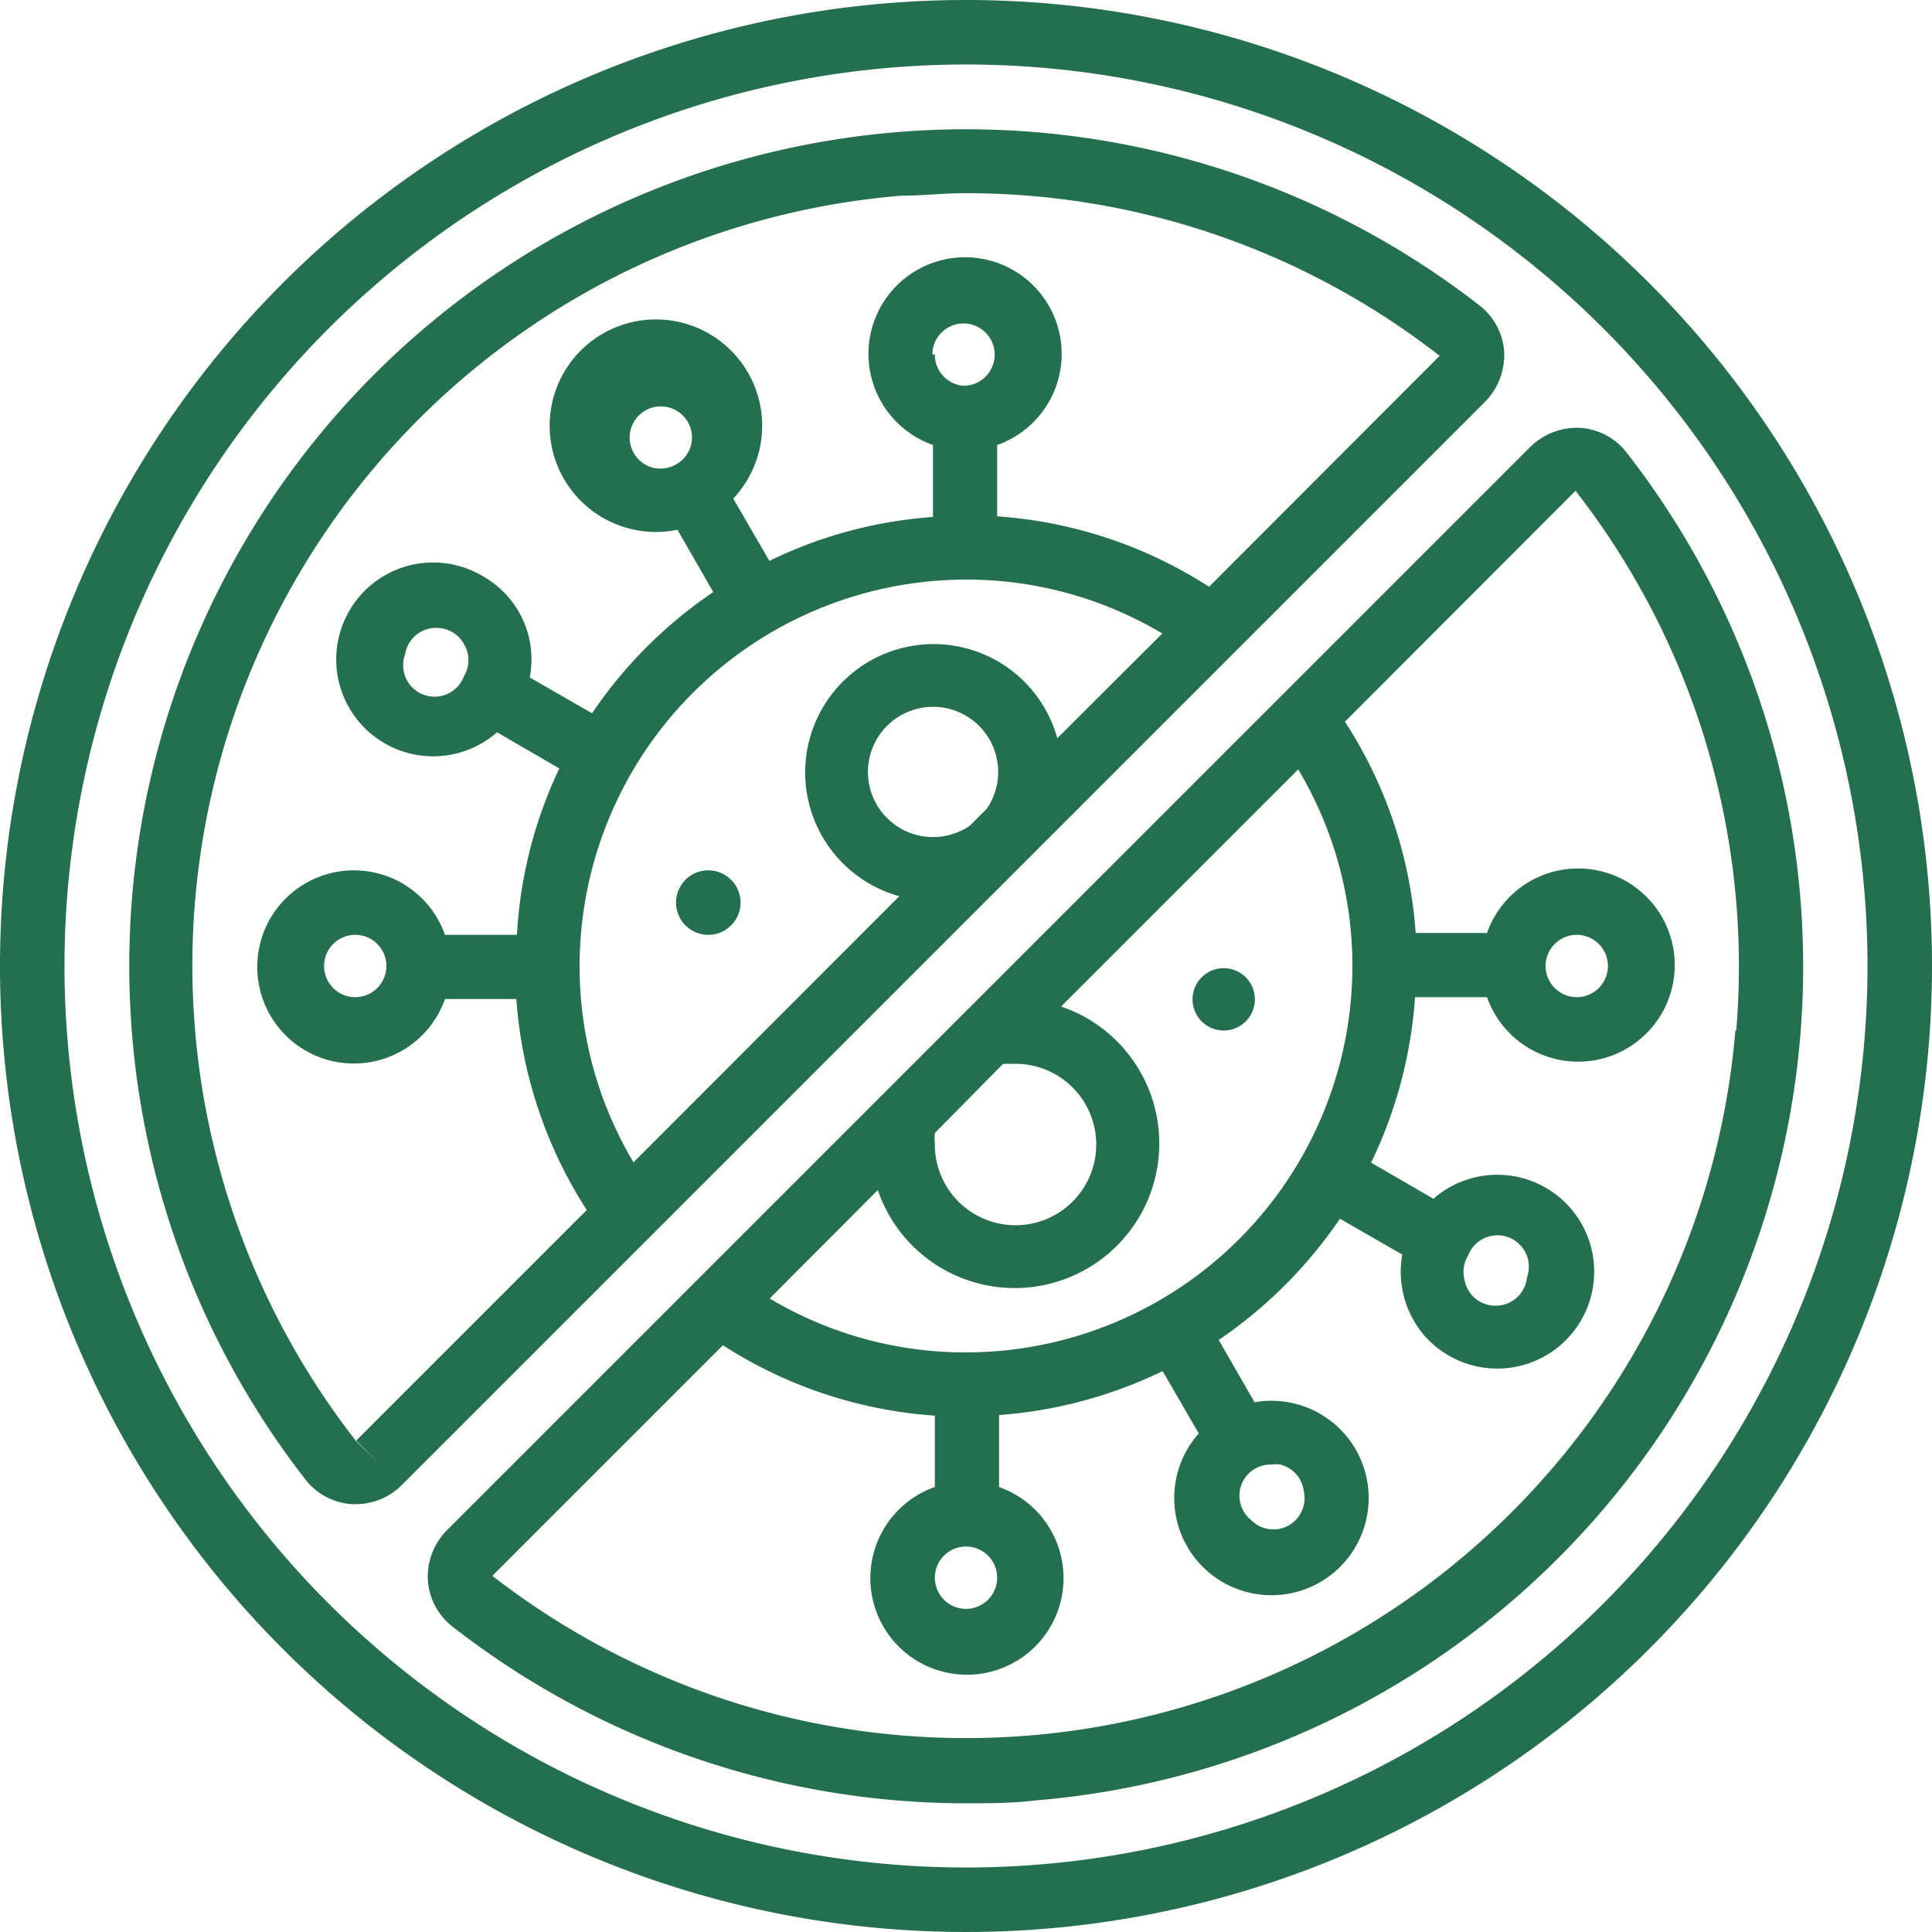
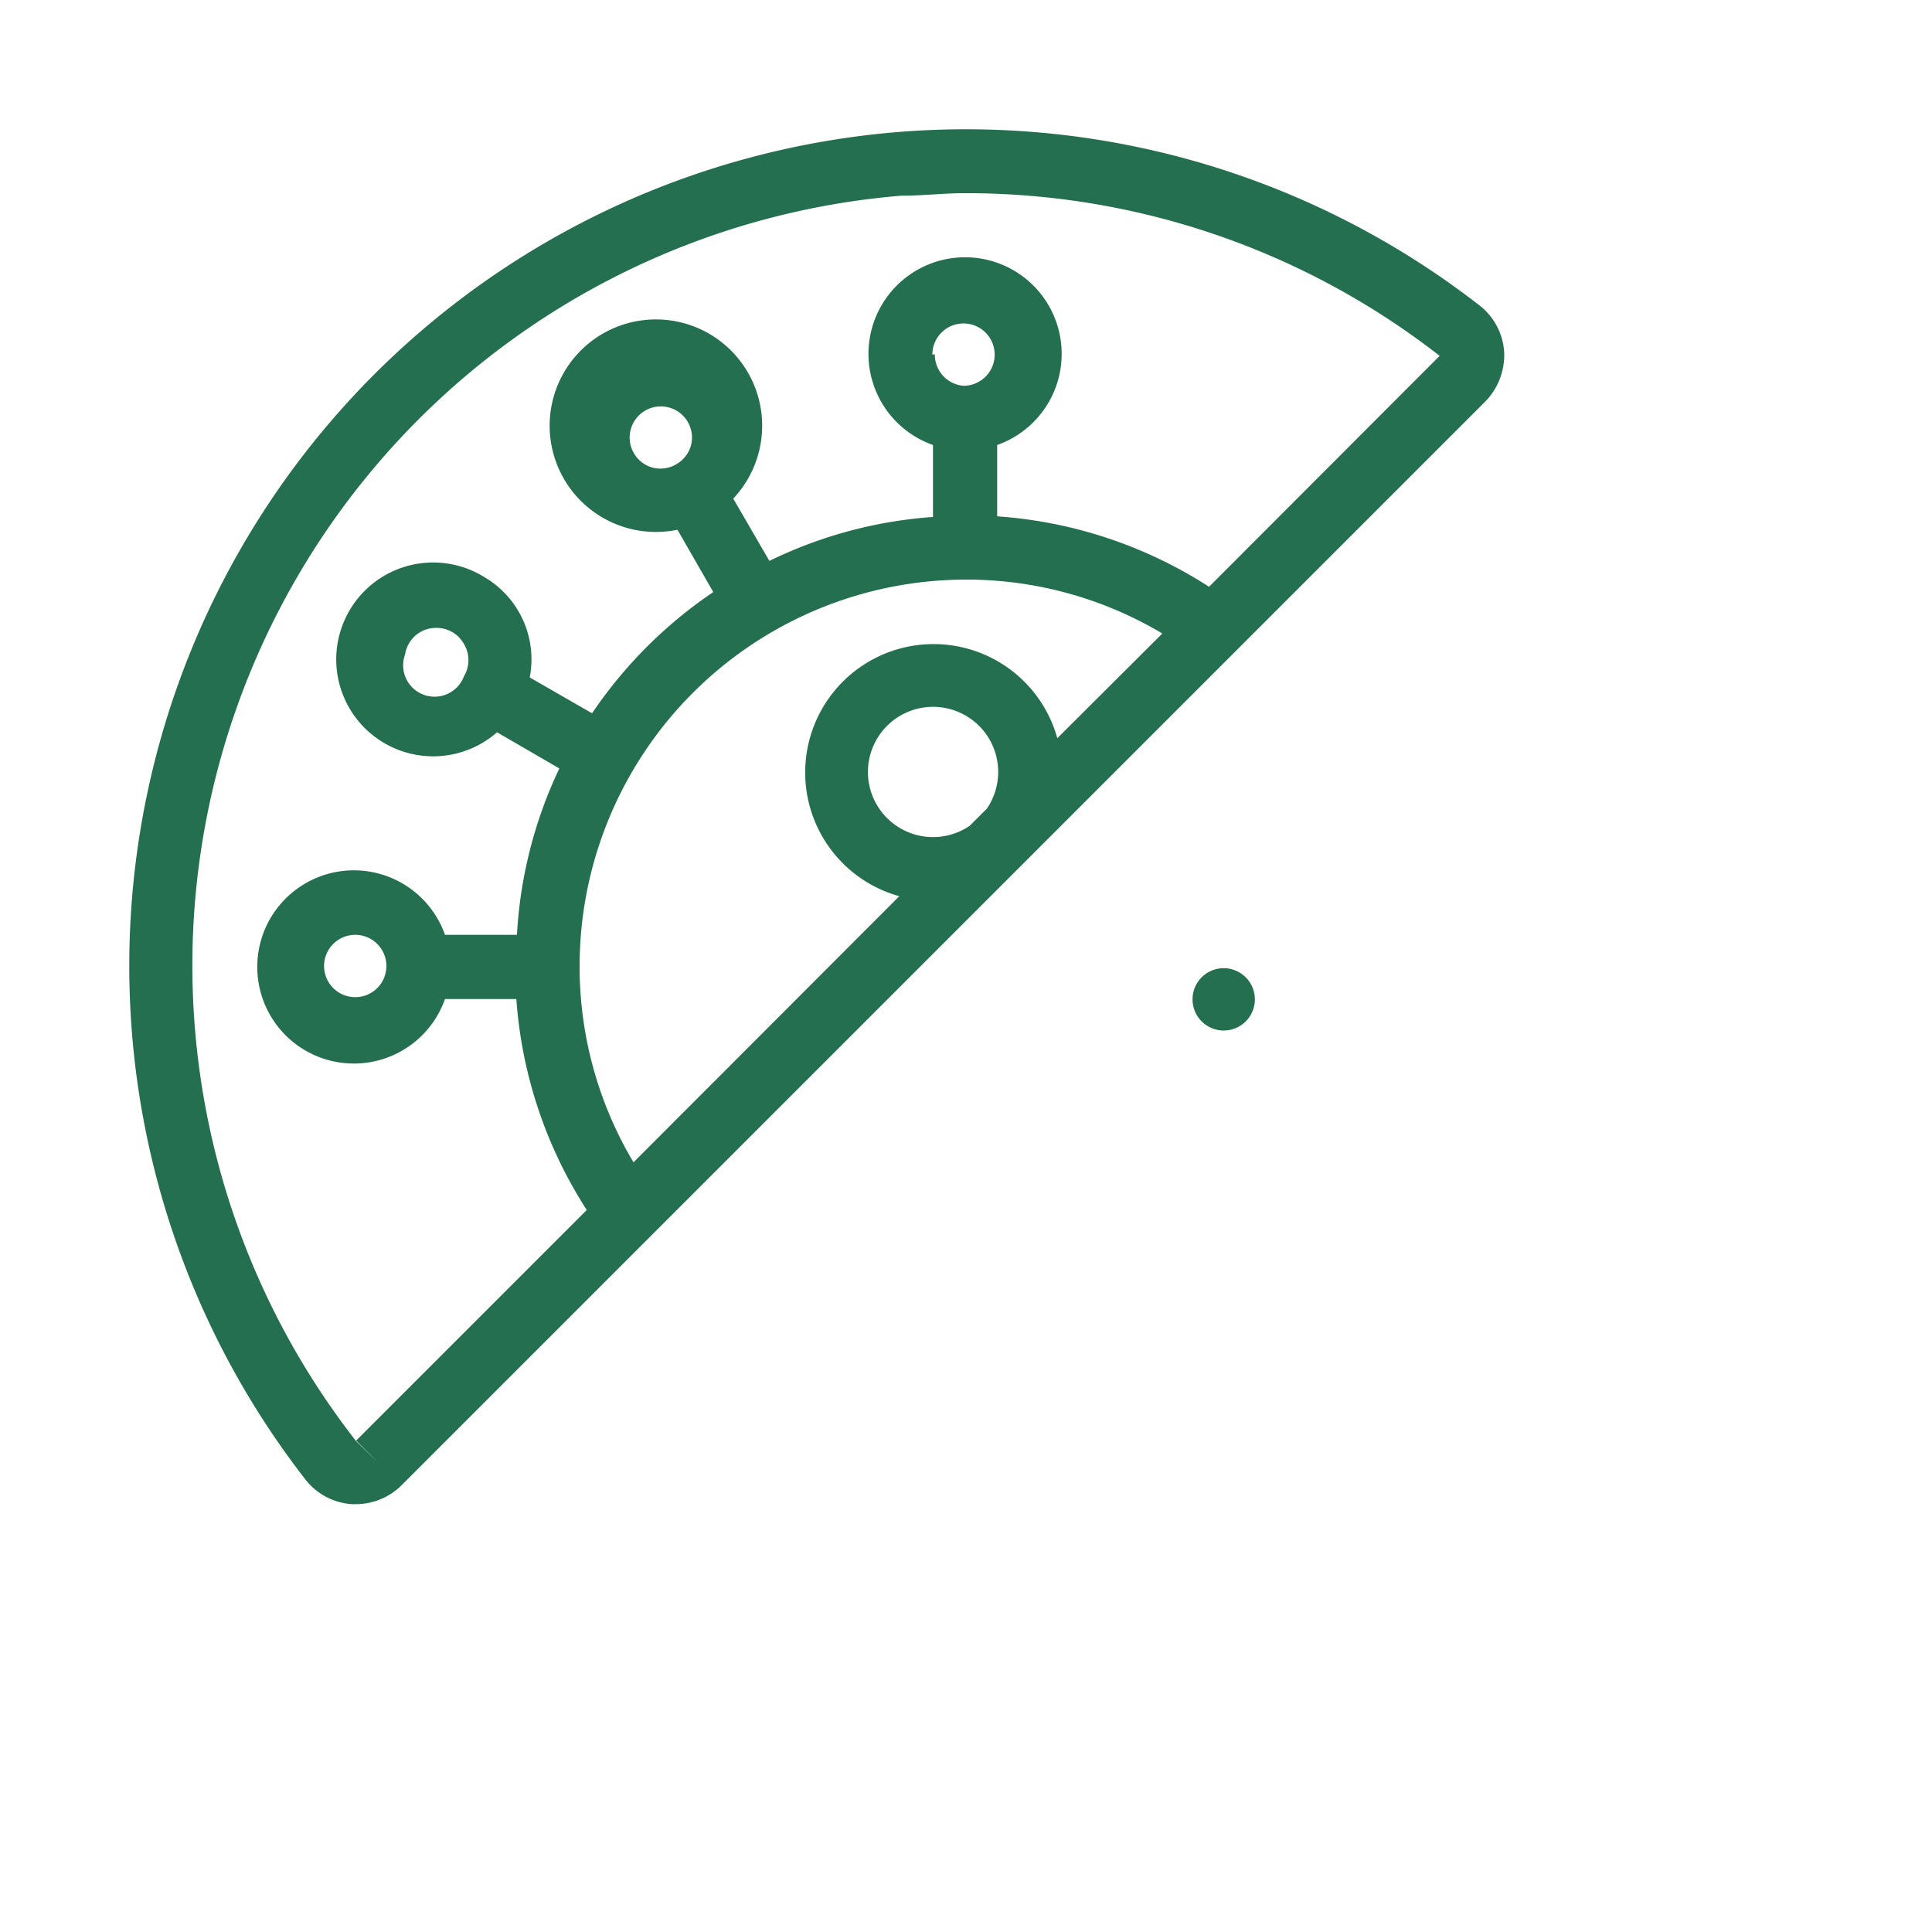
<svg xmlns="http://www.w3.org/2000/svg" id="Слой_1" data-name="Слой 1" viewBox="0 0 62 62">
  <defs>
    <style>.cls-1{fill:#246f4f;}</style>
  </defs>
  <title>вирус</title>
-   <path class="cls-1" d="M31,0A31,31,0,1,0,62,31,31,31,0,0,0,31,0Zm0,59.93A28.93,28.93,0,1,1,59.93,31,28.93,28.93,0,0,1,31,59.93Z" />
-   <path class="cls-1" d="M49.11,14.34,14.34,49.11a2.12,2.12,0,0,0-.61,1.6,2.06,2.06,0,0,0,.78,1.48A26.8,26.8,0,0,0,31,57.87c.73,0,1.47,0,2.21-.09A26.85,26.85,0,0,0,52.19,14.51a2.06,2.06,0,0,0-1.48-.78,2.14,2.14,0,0,0-1.6.61ZM31,43.4a12.24,12.24,0,0,1-6.3-1.73l3.47-3.48a4.64,4.64,0,1,0,5.88-5.89l7.61-7.61A12.28,12.28,0,0,1,43.4,31,12.41,12.41,0,0,1,31,43.4ZM40.82,47a.84.84,0,0,1,.27,0,1,1,0,0,1,.75.86,1,1,0,0,1-1.69.92A1,1,0,0,1,40.82,47ZM32,50.63a1,1,0,1,1-1-1A1,1,0,0,1,32,50.63Zm.19-16.49.33,0A2.59,2.59,0,1,1,30,36.68a1.73,1.73,0,0,1,0-.32Zm23.5-1.06A24.78,24.78,0,0,1,15.8,50.57l7.4-7.4A14.36,14.36,0,0,0,30,45.43v2.29a3.1,3.1,0,1,0,2.06,0V45.41A14.43,14.43,0,0,0,37.31,44l1.16,2a3.12,3.12,0,1,0,1.79-1l-1.15-2A14.65,14.65,0,0,0,43,39.11l2,1.15a3.15,3.15,0,0,0,.66,2.54A3.11,3.11,0,1,0,46,38.47l-2-1.16A14.43,14.43,0,0,0,45.41,32h2.31a3.1,3.1,0,1,0,0-2.06H45.43a14.26,14.26,0,0,0-2.27-6.78l7.4-7.41a24.83,24.83,0,0,1,5.16,17.3ZM47.11,40.3A1,1,0,0,1,49,41a1,1,0,0,1-1,.9A1,1,0,0,1,47,41.08,1,1,0,0,1,47.11,40.3ZM49.6,31a1,1,0,1,1,1,1A1,1,0,0,1,49.6,31Z" />
  <path class="cls-1" d="M48.27,11.29a2.06,2.06,0,0,0-.78-1.48A26.85,26.85,0,0,0,9.81,47.49a2.06,2.06,0,0,0,1.48.78h.13a2.08,2.08,0,0,0,1.47-.61L47.66,12.89A2.14,2.14,0,0,0,48.27,11.29ZM31,18.6a12.26,12.26,0,0,1,6.3,1.73l-3.37,3.36a4.12,4.12,0,1,0-5.07,5.07L20.33,37.3A12.26,12.26,0,0,1,18.6,31,12.41,12.41,0,0,1,31,18.6ZM20.92,15a1,1,0,1,1,1.26-.73,1,1,0,0,1-.48.63,1,1,0,0,1-.78.1Zm9-3.62a1,1,0,1,1,1,1A1,1,0,0,1,30,11.37ZM31.12,26.5a2.09,2.09,0,1,1,.55-.55Zm7.68-7.67A14.36,14.36,0,0,0,32,16.57V14.28a3.1,3.1,0,1,0-2.06,0v2.31A14.23,14.23,0,0,0,24.69,18l-1.16-2a3.41,3.41,0,1,0-1.79,1l1.15,2A14.46,14.46,0,0,0,19,22.89l-2-1.15a3.06,3.06,0,0,0-1.49-3.24,3.11,3.11,0,1,0,.44,5l2,1.16A14.23,14.23,0,0,0,16.59,30H14.28a3.1,3.1,0,1,0,0,2.06h2.29a14.36,14.36,0,0,0,2.26,6.77l-7.4,7.4.73.73-.73-.71A24.79,24.79,0,0,1,28.92,6.28c.69,0,1.37-.08,2-.08A24.7,24.7,0,0,1,46.2,11.42ZM14.89,21.7A1,1,0,0,1,13,21a1,1,0,0,1,1-.85,1,1,0,0,1,.89.52A1,1,0,0,1,14.89,21.7ZM12.4,31a1,1,0,1,1-1-1A1,1,0,0,1,12.4,31Z" />
  <path class="cls-1" d="M39.27,33.07a1,1,0,1,0-1-1A1,1,0,0,0,39.27,33.07Z" />
-   <path class="cls-1" d="M22.73,30a1,1,0,1,0,0-2.07,1,1,0,0,0,0,2.07Z" />
</svg>